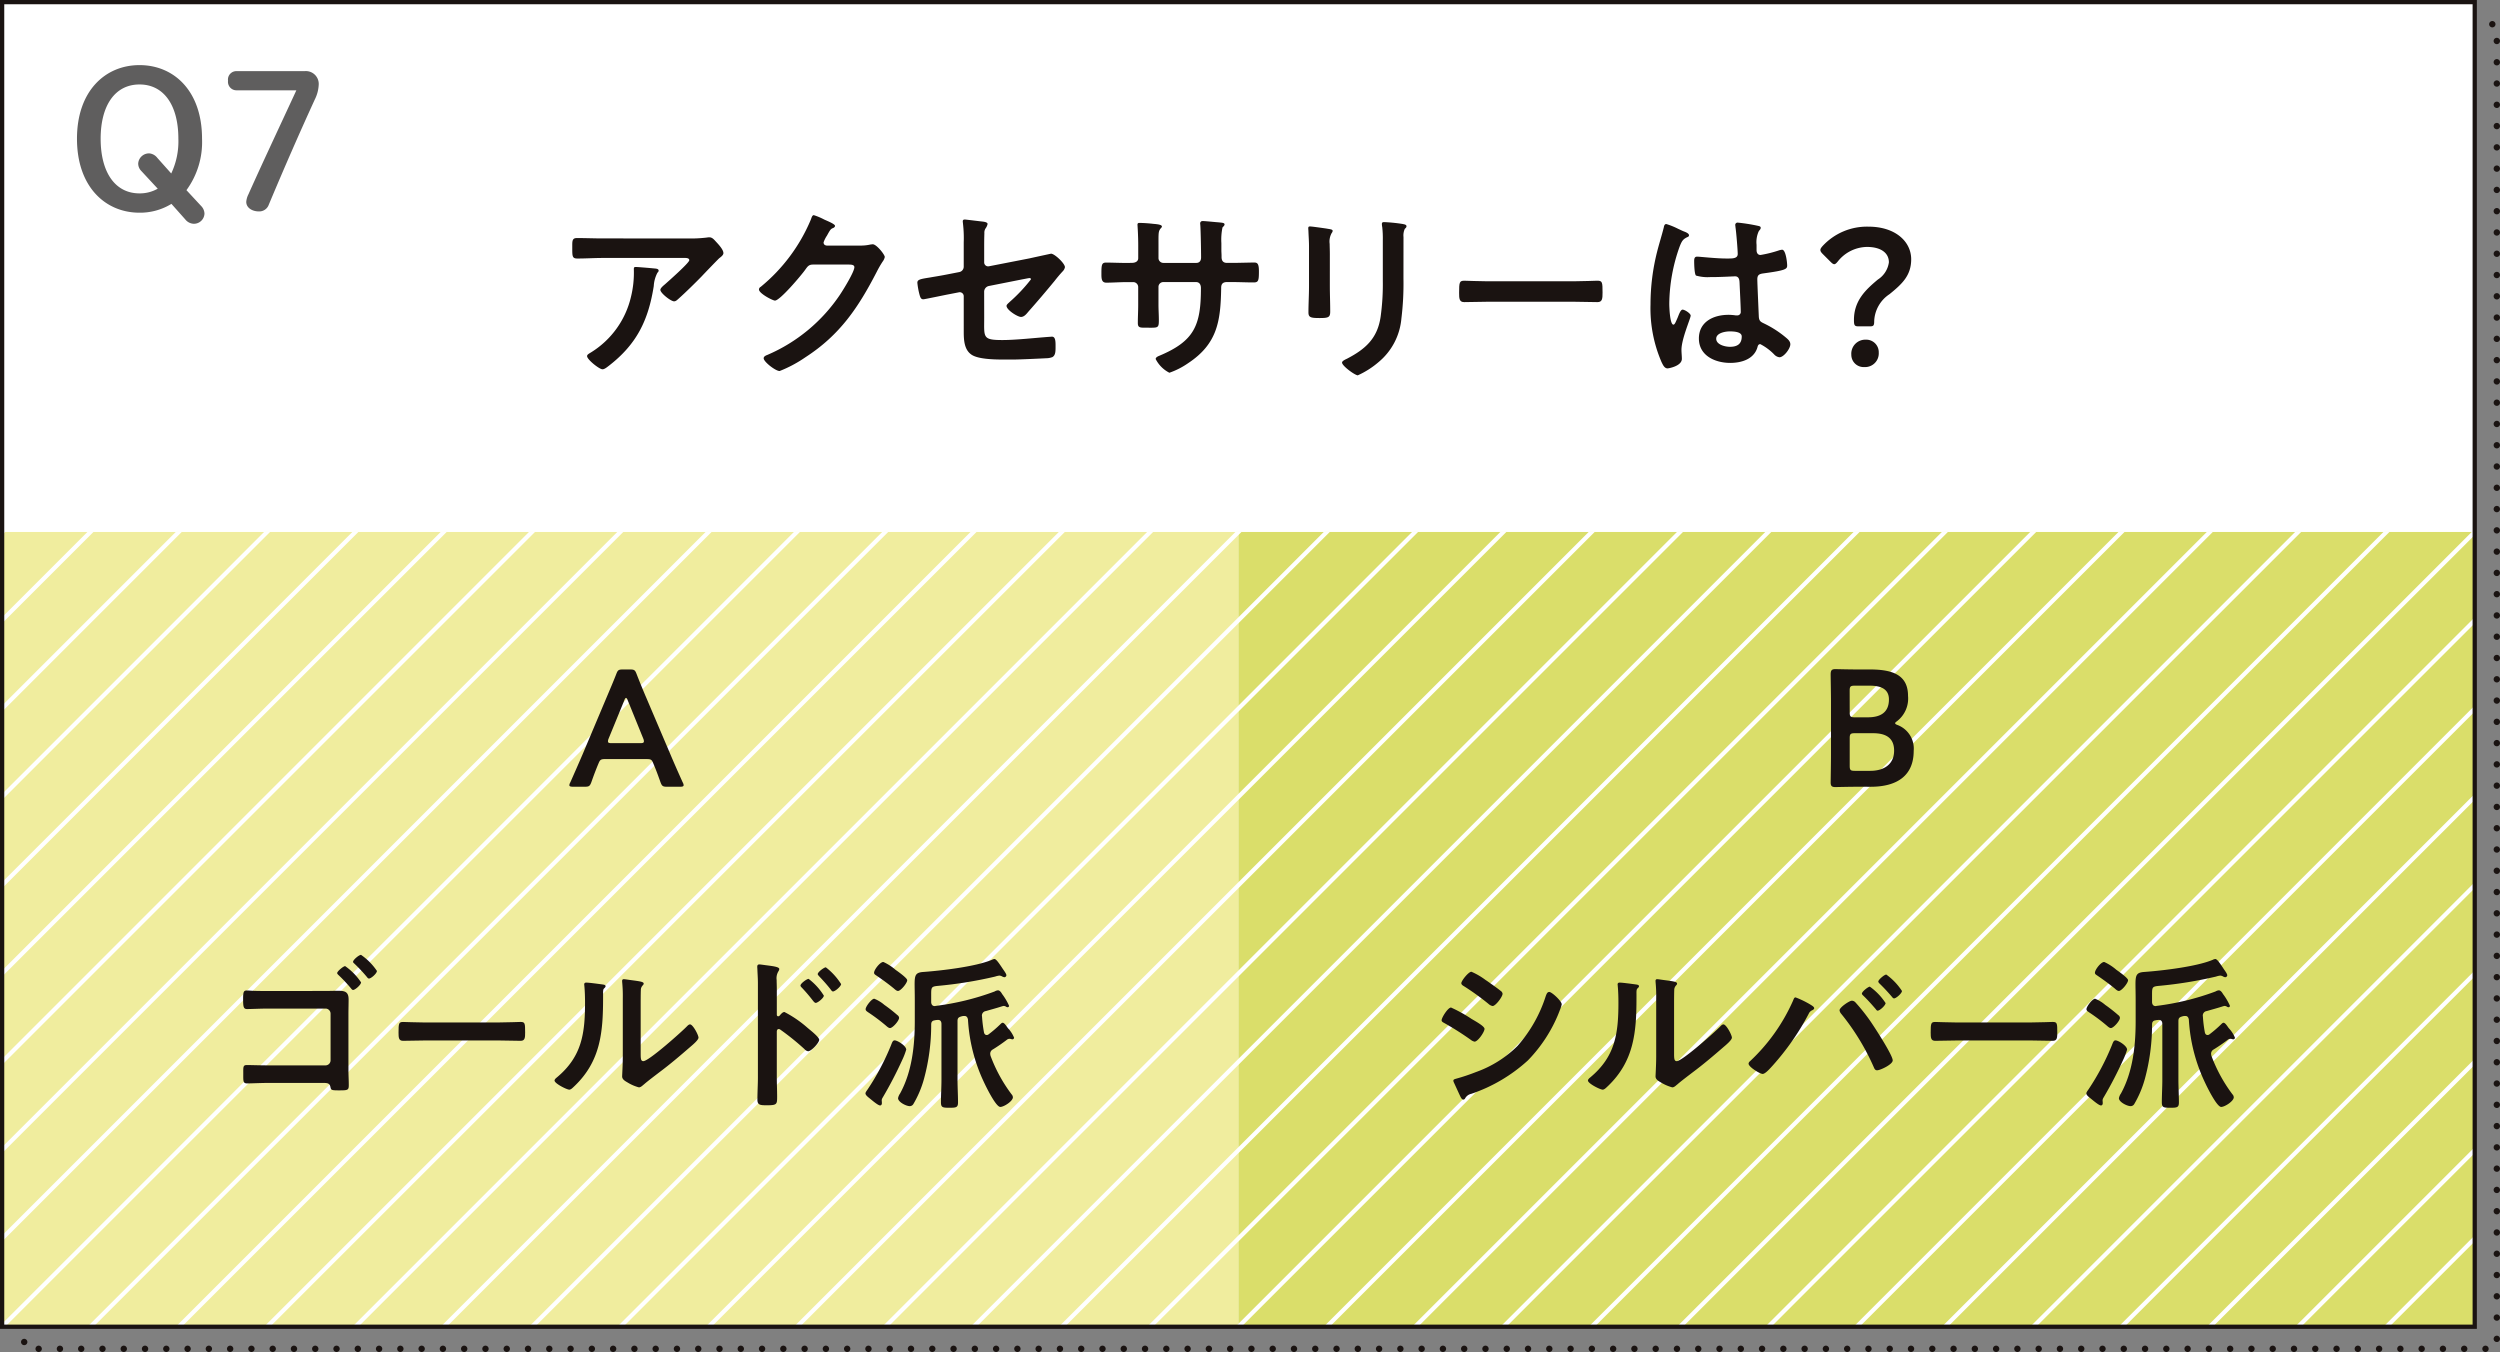
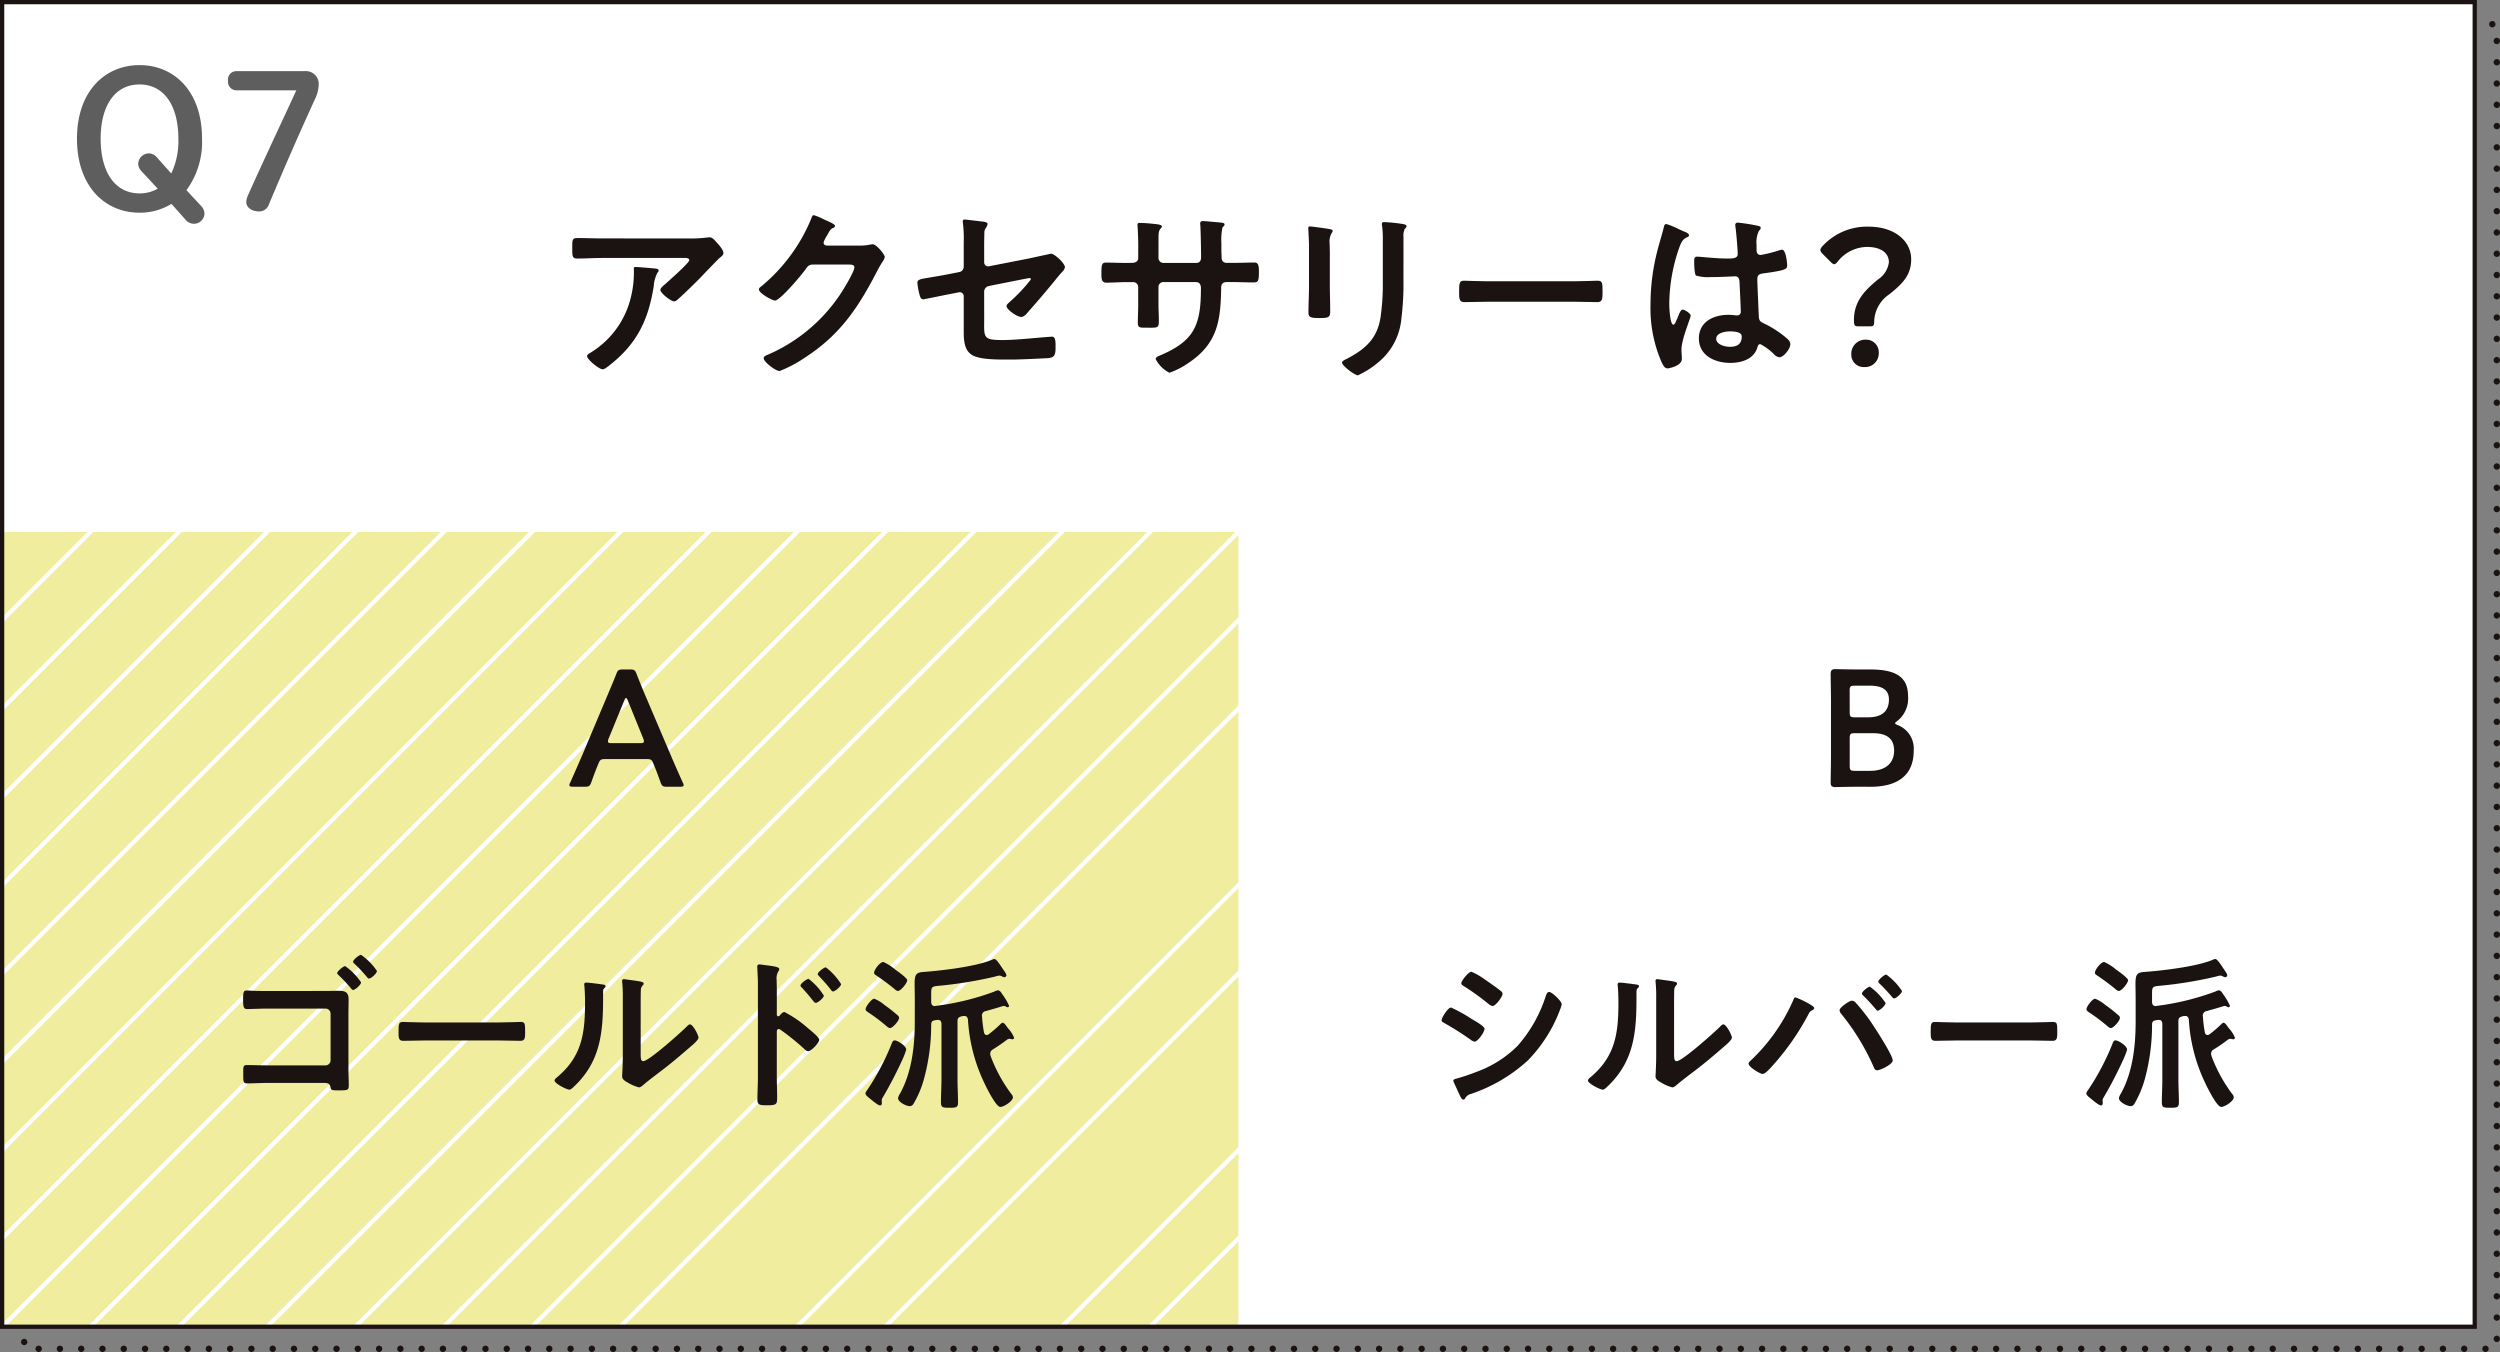
<svg xmlns="http://www.w3.org/2000/svg" width="333.11" height="180.147" viewBox="0 0 333.11 180.147">
  <rect x="0" y="0" width="333.11" height="180.147" fill="#808080" stroke="none" />
  <defs>
    <clipPath id="a">
      <rect width="329.46" height="105.898" fill="none" />
    </clipPath>
  </defs>
  <g transform="translate(0.283 0.283)">
    <rect width="329.46" height="176.496" transform="translate(2.942 2.942)" fill="none" stroke="#1a1311" stroke-linecap="round" stroke-linejoin="round" stroke-width="0.85" stroke-dasharray="0 2.835" />
    <rect width="329.46" height="176.496" fill="#fff" />
    <rect width="164.73" height="105.898" transform="translate(0 70.599)" fill="#f0ed9e" />
-     <rect width="164.73" height="105.898" transform="translate(164.73 70.599)" fill="#dade6a" />
    <g transform="translate(0 70.599)">
      <g clip-path="url(#a)">
        <g transform="translate(-223.562 -35.299)">
          <line x1="176.496" y2="176.496" fill="none" stroke="#fff" stroke-miterlimit="10" stroke-width="0.567" />
          <line x1="176.496" y2="176.496" transform="translate(11.766)" fill="none" stroke="#fff" stroke-miterlimit="10" stroke-width="0.567" />
          <line x1="176.496" y2="176.496" transform="translate(23.533)" fill="none" stroke="#fff" stroke-miterlimit="10" stroke-width="0.567" />
          <line x1="176.496" y2="176.496" transform="translate(35.299)" fill="none" stroke="#fff" stroke-miterlimit="10" stroke-width="0.567" />
          <line x1="176.496" y2="176.496" transform="translate(47.066)" fill="none" stroke="#fff" stroke-miterlimit="10" stroke-width="0.567" />
          <line x1="176.496" y2="176.496" transform="translate(58.832)" fill="none" stroke="#fff" stroke-miterlimit="10" stroke-width="0.567" />
          <line x1="176.496" y2="176.496" transform="translate(70.599)" fill="none" stroke="#fff" stroke-miterlimit="10" stroke-width="0.567" />
          <line x1="176.496" y2="176.496" transform="translate(82.365)" fill="none" stroke="#fff" stroke-miterlimit="10" stroke-width="0.567" />
          <line x1="176.496" y2="176.496" transform="translate(94.131)" fill="none" stroke="#fff" stroke-miterlimit="10" stroke-width="0.567" />
          <line x1="176.496" y2="176.496" transform="translate(105.898)" fill="none" stroke="#fff" stroke-miterlimit="10" stroke-width="0.567" />
          <line x1="176.496" y2="176.496" transform="translate(117.664)" fill="none" stroke="#fff" stroke-miterlimit="10" stroke-width="0.567" />
          <line x1="176.496" y2="176.496" transform="translate(129.431)" fill="none" stroke="#fff" stroke-miterlimit="10" stroke-width="0.567" />
          <line x1="176.496" y2="176.496" transform="translate(141.197)" fill="none" stroke="#fff" stroke-miterlimit="10" stroke-width="0.567" />
          <line x1="176.496" y2="176.496" transform="translate(152.964)" fill="none" stroke="#fff" stroke-miterlimit="10" stroke-width="0.567" />
          <line x1="176.496" y2="176.496" transform="translate(164.73)" fill="none" stroke="#fff" stroke-miterlimit="10" stroke-width="0.567" />
          <line x1="176.496" y2="176.496" transform="translate(176.496)" fill="none" stroke="#fff" stroke-miterlimit="10" stroke-width="0.567" />
          <line x1="176.496" y2="176.496" transform="translate(188.263)" fill="none" stroke="#fff" stroke-miterlimit="10" stroke-width="0.567" />
          <line x1="176.496" y2="176.496" transform="translate(200.029)" fill="none" stroke="#fff" stroke-miterlimit="10" stroke-width="0.567" />
          <line x1="176.496" y2="176.496" transform="translate(211.796)" fill="none" stroke="#fff" stroke-miterlimit="10" stroke-width="0.567" />
          <line x1="176.496" y2="176.496" transform="translate(223.562)" fill="none" stroke="#fff" stroke-miterlimit="10" stroke-width="0.567" />
          <line x1="176.496" y2="176.496" transform="translate(235.328)" fill="none" stroke="#fff" stroke-miterlimit="10" stroke-width="0.567" />
          <line x1="176.496" y2="176.496" transform="translate(247.095)" fill="none" stroke="#fff" stroke-miterlimit="10" stroke-width="0.567" />
          <line x1="176.496" y2="176.496" transform="translate(258.861)" fill="none" stroke="#fff" stroke-miterlimit="10" stroke-width="0.567" />
          <line x1="176.496" y2="176.496" transform="translate(270.628)" fill="none" stroke="#fff" stroke-miterlimit="10" stroke-width="0.567" />
-           <line x1="176.496" y2="176.496" transform="translate(282.394)" fill="none" stroke="#fff" stroke-miterlimit="10" stroke-width="0.567" />
          <line x1="176.496" y2="176.496" transform="translate(294.161)" fill="none" stroke="#fff" stroke-miterlimit="10" stroke-width="0.567" />
          <line x1="176.496" y2="176.496" transform="translate(305.927)" fill="none" stroke="#fff" stroke-miterlimit="10" stroke-width="0.567" />
-           <line x1="176.496" y2="176.496" transform="translate(317.693)" fill="none" stroke="#fff" stroke-miterlimit="10" stroke-width="0.567" />
          <line x1="176.496" y2="176.496" transform="translate(329.46)" fill="none" stroke="#fff" stroke-miterlimit="10" stroke-width="0.567" />
          <line x1="176.496" y2="176.496" transform="translate(341.226)" fill="none" stroke="#fff" stroke-miterlimit="10" stroke-width="0.567" />
          <line x1="176.496" y2="176.496" transform="translate(352.993)" fill="none" stroke="#fff" stroke-miterlimit="10" stroke-width="0.567" />
          <line x1="176.496" y2="176.496" transform="translate(364.759)" fill="none" stroke="#fff" stroke-miterlimit="10" stroke-width="0.567" />
          <line x1="176.496" y2="176.496" transform="translate(376.525)" fill="none" stroke="#fff" stroke-miterlimit="10" stroke-width="0.567" />
          <line x1="176.496" y2="176.496" transform="translate(388.292)" fill="none" stroke="#fff" stroke-miterlimit="10" stroke-width="0.567" />
          <line x1="176.496" y2="176.496" transform="translate(400.058)" fill="none" stroke="#fff" stroke-miterlimit="10" stroke-width="0.567" />
          <line x1="176.496" y2="176.496" transform="translate(411.825)" fill="none" stroke="#fff" stroke-miterlimit="10" stroke-width="0.567" />
          <line x1="176.496" y2="176.496" transform="translate(423.591)" fill="none" stroke="#fff" stroke-miterlimit="10" stroke-width="0.567" />
          <line x1="176.496" y2="176.496" transform="translate(435.358)" fill="none" stroke="#fff" stroke-miterlimit="10" stroke-width="0.567" />
          <line x1="176.496" y2="176.496" transform="translate(447.124)" fill="none" stroke="#fff" stroke-miterlimit="10" stroke-width="0.567" />
-           <line x1="176.496" y2="176.496" transform="translate(458.89)" fill="none" stroke="#fff" stroke-miterlimit="10" stroke-width="0.567" />
          <line x1="176.496" y2="176.496" transform="translate(470.657)" fill="none" stroke="#fff" stroke-miterlimit="10" stroke-width="0.567" />
          <line x1="176.496" y2="176.496" transform="translate(482.423)" fill="none" stroke="#fff" stroke-miterlimit="10" stroke-width="0.567" />
          <line x1="176.496" y2="176.496" transform="translate(494.19)" fill="none" stroke="#fff" stroke-miterlimit="10" stroke-width="0.567" />
          <line x1="176.496" y2="176.496" transform="translate(505.956)" fill="none" stroke="#fff" stroke-miterlimit="10" stroke-width="0.567" />
          <line x1="176.496" y2="176.496" transform="translate(517.723)" fill="none" stroke="#fff" stroke-miterlimit="10" stroke-width="0.567" />
          <line x1="176.496" y2="176.496" transform="translate(529.489)" fill="none" stroke="#fff" stroke-miterlimit="10" stroke-width="0.567" />
          <line x1="176.496" y2="176.496" transform="translate(541.255)" fill="none" stroke="#fff" stroke-miterlimit="10" stroke-width="0.567" />
          <line x1="176.496" y2="176.496" transform="translate(553.022)" fill="none" stroke="#fff" stroke-miterlimit="10" stroke-width="0.567" />
          <line x1="176.496" y2="176.496" transform="translate(564.788)" fill="none" stroke="#fff" stroke-miterlimit="10" stroke-width="0.567" />
          <line x1="176.496" y2="176.496" transform="translate(576.555)" fill="none" stroke="#fff" stroke-miterlimit="10" stroke-width="0.567" />
          <line x1="176.496" y2="176.496" transform="translate(588.321)" fill="none" stroke="#fff" stroke-miterlimit="10" stroke-width="0.567" />
          <line x1="176.496" y2="176.496" transform="translate(600.088)" fill="none" stroke="#fff" stroke-miterlimit="10" stroke-width="0.567" />
        </g>
      </g>
    </g>
    <g transform="translate(75.967 28.387)">
      <path d="M264.564,611.942a17.986,17.986,0,0,0,2.6-.125,1.357,1.357,0,0,1,.328-.025c.374,0,.623.326.924.65s.926,1,.926,1.453c0,.274-.351.523-.548.674-.152.125-2.028,2.076-2.327,2.4-.876.9-2.177,2.177-3.1,3-.174.149-.351.351-.6.351-.425,0-1.826-1.1-1.826-1.528,0-.249.45-.6.625-.751.45-.4,3.229-2.852,3.229-3.2s-.552-.3-.776-.3H253.279c-1.15,0-2.277.075-3.4.075-.65,0-.677-.276-.677-1.277v-.5c0-.65.052-.951.627-.951,1.152,0,2.3.05,3.451.05Zm-4.379,4c.176.025.527.025.527.3a.374.374,0,0,1-.152.251,4.312,4.312,0,0,0-.5,1.8c-.726,4.578-2.279,7.756-6.006,10.633-.2.149-.55.45-.824.45-.425,0-2.053-1.3-2.053-1.752,0-.224.249-.326.6-.55a11.849,11.849,0,0,0,5.23-7.281,13.475,13.475,0,0,0,.4-3.728c0-.2,0-.324.251-.324C257.984,615.747,259.811,615.9,260.184,615.946Z" transform="translate(-249.201 -608.839)" fill="#1a1311" />
      <path d="M274.676,614.423a5.969,5.969,0,0,0,1.4-.149c.075,0,.174-.025.276-.025.5,0,1.6,1.376,1.6,1.7a1.6,1.6,0,0,1-.3.627,14.025,14.025,0,0,0-.776,1.351c-2.453,4.753-4.9,8.406-9.508,11.382a16.919,16.919,0,0,1-3.427,1.828c-.55,0-2.127-1.227-2.127-1.7,0-.251.3-.376.5-.451a22.168,22.168,0,0,0,9.659-8.007c.423-.625,1.926-3.051,1.926-3.678,0-.324-.4-.349-.751-.349h-4.755c-.575,0-.724.249-1.05.7-.475.677-3.352,4.1-4.026,4.1-.3,0-2.129-.951-2.129-1.476a.4.4,0,0,1,.226-.351,23.121,23.121,0,0,0,6.681-8.956c.1-.251.176-.6.4-.6a8.238,8.238,0,0,1,1.326.552c.224.125,1.5.6,1.5.874,0,.127-.125.226-.224.276-.351.125-.425.251-.851,1.025a3.767,3.767,0,0,0-.45.9c0,.276.174.4.425.426Z" transform="translate(-236.309 -610.37)" fill="#1a1311" />
      <path d="M280.262,623.756c0,2.6-.249,2.954,2.428,2.954,1.8,0,4.454-.3,6.255-.428.1,0,.249-.023.349-.023.477,0,.477.675.477,1.249,0,.627.023,1.227-.428,1.478a2.407,2.407,0,0,1-.824.149c-.926.05-3.6.174-4.429.174h-1.227c-1.5,0-3.5-.075-4.327-.675-.926-.652-1-1.9-1-3.028V620.88a.536.536,0,0,0-.675-.525l-1.276.249c-.428.075-3.279.677-3.429.677-.324,0-.4-.251-.5-.577a9.719,9.719,0,0,1-.3-1.625c0-.425.376-.5,1.652-.7.55-.1,1.227-.2,2.127-.374l1.8-.351a.729.729,0,0,0,.6-.727V613.7a16.545,16.545,0,0,0-.1-2.5c0-.075-.027-.2-.027-.3,0-.174.077-.249.276-.249.127,0,2.1.249,2.379.274.174.025.65.075.65.326a1.557,1.557,0,0,1-.226.525,1.011,1.011,0,0,0-.2.7c-.027.724-.027,1.426-.027,2.15v1.727a.528.528,0,0,0,.652.525l5.38-1.05c.326-.075,2.852-.625,2.877-.625.475,0,1.851,1.3,1.851,1.8a1.062,1.062,0,0,1-.249.5c-.4.425-.776.874-1.127,1.326-1.152,1.4-2.3,2.75-3.478,4.078-.249.3-.573.724-1,.724-.45,0-1.928-.926-1.928-1.476,0-.176.276-.376.45-.55a21.6,21.6,0,0,0,2.8-2.978.157.157,0,0,0-.174-.174c-.152,0-.7.125-.874.15l-4.531.9a.787.787,0,0,0-.652.8Z" transform="translate(-225.374 -610.071)" fill="#1a1311" />
      <path d="M287.227,616.323c.4,0,.849-.149.849-.625V614c0-1.4-.1-2.727-.1-2.752,0-.174.075-.249.249-.249a18.2,18.2,0,0,1,1.853.125c.625.05,1.152.124,1.152.351,0,.1-.1.2-.154.249-.324.4-.3.6-.3,2.227v1.727a.647.647,0,0,0,.65.65h4.4c.351,0,.625-.224.625-.724,0-.9-.048-3.5-.1-4.253,0-.1-.023-.2-.023-.3a.31.31,0,0,1,.324-.3c.351,0,1.752.149,2.152.174.425.05.774.05.774.276,0,.125-.1.226-.274.4a8.029,8.029,0,0,0-.149,2.1v.951c0,.251.025.5.025.751v.149c0,.5.224.776.724.776h.675c.778,0,2.426-.05,2.953-.05.45,0,.625.2.625,1.177,0,1.25-.075,1.476-.7,1.476-.978,0-1.928-.05-2.879-.05h-.675c-.776,0-.776.525-.776.851-.075,4.352-.5,7.38-4.4,9.956a10.273,10.273,0,0,1-2.5,1.276,4.154,4.154,0,0,1-1.826-1.826c0-.2.226-.324.4-.4,4.753-1.976,5.629-4.053,5.629-9.055,0-.425-.174-.8-.652-.8h-4.354a.639.639,0,0,0-.65.625v2.376c0,.7.05,1.376.05,2.078,0,1.1-.125,1-1.625,1-.876,0-1.175.025-1.175-.625,0-.8.048-1.6.048-2.4v-2.4a.665.665,0,0,0-.675-.65h-.776c-.975,0-1.976.075-2.8.075-.625,0-.65-.525-.65-1.152,0-1.2.025-1.525.625-1.525.724,0,1.851.05,2.827.05Z" transform="translate(-212.664 -609.968)" fill="#1a1311" />
      <path d="M299.328,619.323c0,1.125.05,2.277.05,3.4,0,.774-.224.874-1.4.874s-1.5-.075-1.5-.749c0-1.177.075-2.329.075-3.5V614.07c0-.677-.05-1.328-.075-1.978,0-.149-.025-.3-.025-.451,0-.174.05-.249.226-.249.249,0,1.8.224,2.15.274.525.1.876.1.876.326a.556.556,0,0,1-.127.274,2.316,2.316,0,0,0-.274,1.453c0,.374.025.826.025,1.4Zm9.809-.975a38.218,38.218,0,0,1-.276,5.33,8.488,8.488,0,0,1-3.053,5.8,11.513,11.513,0,0,1-2.752,1.752c-.376,0-2.1-1.252-2.1-1.7,0-.226.477-.426.677-.525,2.451-1.276,4.028-2.7,4.454-5.529a31.434,31.434,0,0,0,.3-4.828v-5.432a13.344,13.344,0,0,0-.075-1.725,2.5,2.5,0,0,1-.05-.426c0-.2.1-.251.3-.251a21.967,21.967,0,0,1,2.478.251c.2.05.5.075.5.3,0,.152-.1.226-.226.351a2.109,2.109,0,0,0-.172,1.077Z" transform="translate(-198.385 -609.89)" fill="#1a1311" />
      <path d="M321.448,614.654c1.15,0,2.777-.077,3.1-.077.674,0,.7.2.7,1.577,0,.8-.025,1.276-.675,1.276-1.052,0-2.1-.05-3.128-.05H309.939c-1.025,0-2.078.05-3.128.05-.652,0-.675-.477-.675-1.251,0-1.4.048-1.6.7-1.6.326,0,2.051.077,3.1.077Z" transform="translate(-187.968 -605.845)" fill="#1a1311" />
      <path d="M322.9,612.029c.2.075.652.251.652.5,0,.151-.1.2-.226.251-.575.274-.724.5-1.027,1.274a23.152,23.152,0,0,0-1.374,7.607c0,.4.075,2.777.55,2.777.174,0,.3-.324.55-.9.125-.276.376-1.1.674-1.1.276,0,1.077.5,1.077.8,0,.349-1.227,3.1-1.227,4.554,0,.4.052.8.052,1.2,0,.976-1.779,1.276-1.9,1.276-.425,0-.625-.475-.8-.826a18.028,18.028,0,0,1-1.476-7.706,28.659,28.659,0,0,1,.876-7c.276-1.1.625-2.177.9-3.277.025-.177.1-.426.326-.426a9.572,9.572,0,0,1,1.6.65C322.452,611.829,322.753,611.979,322.9,612.029Zm9.958-.724c.122.023.249.075.249.224,0,.224-.149.276-.276.5a3.488,3.488,0,0,0-.276,1.777v.7c0,.349.152.65.527.65a15.749,15.749,0,0,0,2.5-.627,2.173,2.173,0,0,1,.376-.075c.5,0,.675,1.727.675,2.1,0,.475-.174.65-3.128,1.05-.548.075-.849.176-.849.8,0,.5.174,4.327.2,4.979.048.65.3.7.849.975a13.807,13.807,0,0,1,2.7,1.752c.3.251.65.525.65.951,0,.575-.876,1.725-1.451,1.725a1.144,1.144,0,0,1-.7-.374,7.1,7.1,0,0,0-1.851-1.376c-.251,0-.326.2-.376.4-.45,1.6-2.125,2.1-3.628,2.1-2,0-4.178-.951-4.178-3.252,0-2.252,1.976-3.153,3.929-3.153a6.683,6.683,0,0,1,.973.075h.176a.458.458,0,0,0,.5-.523c0-.627-.127-3-.154-3.73-.023-.249.027-.951-.6-.951-.2,0-1.976.1-2.976.1h-.324a5.571,5.571,0,0,1-1.9-.2c-.226-.149-.253-1.575-.253-1.9s.027-.625.4-.625c.3,0,2.526.249,3.827.249h.4c.6,0,1.175-.05,1.175-.6,0-.525-.2-2.954-.3-3.578,0-.075-.025-.177-.025-.251a.306.306,0,0,1,.349-.351A23.378,23.378,0,0,1,332.861,611.3Zm-3.879,14.034c-.577,0-1.8.2-1.8.976,0,.8,1.2,1.077,1.826,1.077.951,0,1.575-.351,1.575-1.376C330.582,625.364,329.457,625.339,328.982,625.339Z" transform="translate(-174.754 -609.852)" fill="#1a1311" />
      <path d="M334.382,624.391c-.5,0-.577-.151-.577-.851,0-2.553,1.528-4,3.18-5.38a3.255,3.255,0,0,0,1.476-2.3c0-1.224-1.027-2.05-2.928-2.05a5.054,5.054,0,0,0-3.852,1.9c-.2.249-.351.4-.5.4s-.3-.125-.525-.349l-1-1c-.224-.226-.324-.376-.324-.552,0-.149.1-.3.3-.525a8.047,8.047,0,0,1,6.1-2.576c3.578,0,5.7,1.976,5.7,4.352,0,2.152-1.2,3.279-2.9,4.653a4.507,4.507,0,0,0-2.028,3.553c0,.6-.075.726-.55.726Zm2.727,3.5a1.823,1.823,0,0,1-1.928,1.926,1.638,1.638,0,0,1-1.727-1.65,1.871,1.871,0,0,1,1.928-2A1.669,1.669,0,0,1,337.109,627.892Z" transform="translate(-163.027 -609.578)" fill="#1a1311" />
    </g>
    <g transform="translate(32.11 126.945)">
      <path d="M238.993,662.668c.577,0,1.127-.023,1.7-.023.884,0,1.434.089,1.434,1.15,0,.66-.023,1.324-.023,1.986V673.2c0,.685.046,1.347.046,2.009,0,.685-.133.706-1.326.706-1.015,0-1.038-.044-1.125-.484-.11-.486-.419-.509-1.058-.509H231.47c-.973,0-2.3.066-2.85.066-.573,0-.529-.309-.529-1.3,0-.882-.044-1.148.486-1.148s1.81.046,2.87.046h7.615a.679.679,0,0,0,.662-.662v-6.249a.679.679,0,0,0-.662-.66h-7.638c-.948,0-2.275.064-2.825.064-.488,0-.529-.309-.529-1.391,0-.9.087-1.081.484-1.081.33,0,.641.044.948.044.641.023,1.281.023,1.922.023Zm4.792-1.148c0,.332-.795,1.017-1.061,1.017-.11,0-.2-.112-.266-.2a20.515,20.515,0,0,0-1.654-1.766c-.066-.066-.2-.176-.2-.286,0-.243.838-.928,1.061-.928A8.242,8.242,0,0,1,243.785,661.52ZM245.9,660c0,.33-.772,1.015-1.061,1.015-.11,0-.222-.133-.286-.222a20.634,20.634,0,0,0-1.633-1.743c-.066-.066-.2-.154-.2-.264,0-.266.795-.928,1.061-.928A8.131,8.131,0,0,1,245.9,660Z" transform="translate(-228.07 -657.857)" fill="#1a1311" />
      <path d="M251.559,662.23c1.015,0,2.451-.066,2.738-.066.6,0,.618.176.618,1.391,0,.708-.021,1.125-.6,1.125-.926,0-1.851-.044-2.758-.044H241.406c-.9,0-1.831.044-2.76.044-.573,0-.6-.417-.6-1.1,0-1.237.046-1.413.619-1.413.288,0,1.81.066,2.737.066Z" transform="translate(-217.337 -653.225)" fill="#1a1311" />
      <path d="M254.311,660.1c.266.044.552.044.552.264,0,.112-.133.222-.22.309-.135.133-.112.509-.112.708v.484c0,4.57-.307,8.456-3.819,11.809-.176.156-.442.465-.683.465-.332,0-1.965-.818-1.965-1.214,0-.156.176-.309.289-.4,3.354-2.783,3.773-5.871,3.773-9.977,0-.664-.023-1.546-.087-2.188,0-.064-.023-.176-.023-.241,0-.2.133-.245.286-.245C252.721,659.883,253.848,660.038,254.311,660.1Zm5.23,9.227c0,.683.023,1.013.355,1.013.729,0,5.075-3.883,5.782-4.612.11-.11.266-.286.442-.286.376,0,1.125,1.411,1.125,1.766,0,.33-.861,1.036-1.148,1.279-1.324,1.148-2.648,2.275-4.039,3.313-.6.463-1.544,1.168-2.075,1.633-.2.154-.419.4-.683.4a5.683,5.683,0,0,1-1.523-.662c-.309-.176-.706-.4-.706-.795,0-.154.087-1.59.087-2.648V662a19.471,19.471,0,0,0-.087-2.252v-.108a.2.2,0,0,1,.22-.222c.133,0,.683.089.859.11,1.15.156,1.789.22,1.789.465,0,.154-.087.2-.176.309a.86.86,0,0,0-.2.573c-.023.508-.023,1.611-.023,2.163Z" transform="translate(-206.567 -656.176)" fill="#1a1311" />
      <path d="M264.7,664.809a15.142,15.142,0,0,1,3.09,2.119c.309.266,1.544,1.214,1.544,1.59s-1.038,1.523-1.48,1.523a.794.794,0,0,1-.484-.289,33.04,33.04,0,0,0-3.2-2.582.391.391,0,0,0-.222-.089c-.2,0-.264.176-.264.353v6.027c0,.882.044,1.743.044,2.628,0,1.015-.023,1.148-1.368,1.148-.884,0-1.26-.023-1.26-.751,0-.992.066-1.986.066-2.98V660.924c0-.573-.044-1.169-.066-1.721,0-.112-.021-.309-.021-.4,0-.22.066-.332.284-.332.135,0,.6.068.753.089.992.133,1.9.22,1.9.529a.658.658,0,0,1-.11.288,1.768,1.768,0,0,0-.243,1.169c0,.332.023.751.023,1.3v3.31c0,.177.108.222.176.222a.239.239,0,0,0,.2-.089C264.208,665.118,264.453,664.809,264.7,664.809Zm5.253-2.185c0,.309-.816.971-1.081.971-.133,0-.245-.154-.332-.243a22.288,22.288,0,0,0-1.5-1.766c-.11-.11-.2-.2-.2-.309,0-.263.839-.882,1.083-.882A8.234,8.234,0,0,1,269.949,662.624Zm2.3-1.546c0,.309-.8.994-1.083.994-.131,0-.243-.176-.309-.266-.463-.6-1.017-1.214-1.523-1.743-.089-.11-.2-.2-.2-.307,0-.266.839-.9,1.081-.9A8.622,8.622,0,0,1,272.246,661.078Z" transform="translate(-192.573 -657.194)" fill="#1a1311" />
      <path d="M270.3,676.62a.719.719,0,0,0-.11.309c0,.133.021.243.021.4s-.066.309-.243.309c-.266,0-1.038-.662-1.281-.859-.33-.266-.662-.508-.662-.751,0-.154.2-.4.288-.529a32.632,32.632,0,0,0,3.111-5.873c.156-.4.243-.66.486-.66.376,0,1.544.729,1.544,1.235a9.433,9.433,0,0,1-.506,1.324A53.548,53.548,0,0,1,270.3,676.62Zm.992-9.294c-.2,0-.419-.22-.573-.351a24.73,24.73,0,0,0-2.3-1.723c-.22-.156-.374-.243-.374-.442,0-.353.793-1.391,1.148-1.391a4.718,4.718,0,0,1,1.347.818,20.7,20.7,0,0,1,1.743,1.368.472.472,0,0,1,.22.353C272.508,666.357,271.647,667.327,271.294,667.327Zm1.061-4.944c-.2,0-.442-.243-.6-.376-.708-.573-1.457-1.125-2.208-1.633-.22-.154-.374-.22-.374-.419,0-.4.793-1.434,1.235-1.434a6.622,6.622,0,0,1,1.613,1.038c.284.2,1.567,1.1,1.567,1.391C273.591,661.324,272.728,662.383,272.354,662.383Zm11.83,5.872a.4.4,0,0,0,.243-.087,16.236,16.236,0,0,0,1.567-1.347c.089-.089.2-.2.309-.2.264,0,.552.552.728.751a4.008,4.008,0,0,1,.795,1.237.227.227,0,0,1-.243.22.745.745,0,0,1-.176-.044.729.729,0,0,0-.222-.023.545.545,0,0,0-.264.087,22.847,22.847,0,0,1-1.92,1.326.64.64,0,0,0-.353.552,1.258,1.258,0,0,0,.044.307,20.213,20.213,0,0,0,2.8,5.122.607.607,0,0,1,.176.4c0,.508-1.193,1.281-1.679,1.281-.6,0-1.941-2.781-2.206-3.356a22.431,22.431,0,0,1-2.1-8.277c-.046-.264-.156-.486-.465-.486a1.191,1.191,0,0,0-.442.066c-.374.11-.486.243-.486.618v7.814c0,1.015.066,2.03.066,3.024,0,.683-.266.706-1.148.706s-1.127-.023-1.127-.728c0-.992.069-1.986.069-3V666.8c0-.4-.176-.6-.575-.552a1.465,1.465,0,0,0-.309.046c-.353.044-.484.22-.484.573a27.444,27.444,0,0,1-.951,7.2,13.607,13.607,0,0,1-1.434,3.4.569.569,0,0,1-.465.266c-.486,0-1.565-.552-1.565-1.061a1.56,1.56,0,0,1,.264-.617c1.59-2.893,1.965-6.38,1.965-9.626V663.6c0-.905-.023-1.59-.023-2.119,0-1.258.154-1.567,1.214-1.633,2.383-.177,6.93-.706,9.072-1.611a.964.964,0,0,1,.353-.112c.22,0,.573.509,1.015,1.171.133.222.575.772.575.994a.283.283,0,0,1-.264.264.727.727,0,0,1-.311-.11.938.938,0,0,0-.353-.11,2.722,2.722,0,0,0-.573.133,55.1,55.1,0,0,1-7.594,1.237c-.859.087-.926.154-.926,1.081v1.059c0,.286.131.552.463.552a.3.3,0,0,0,.133-.021,34.714,34.714,0,0,0,7.858-1.922,1.043,1.043,0,0,1,.442-.154c.243,0,.442.286.55.486a7.838,7.838,0,0,1,.928,1.567.186.186,0,0,1-.2.2.4.4,0,0,1-.22-.089.723.723,0,0,0-.286-.087,1.726,1.726,0,0,0-.33.087c-.687.22-1.372.4-2.055.6a.6.6,0,0,0-.508.729,17.868,17.868,0,0,0,.266,2.142C283.877,668.122,283.985,668.254,284.184,668.254Z" transform="translate(-185.098 -657.572)" fill="#1a1311" />
    </g>
    <g transform="translate(191.803 127.495)">
      <path d="M306.271,663.709a19.564,19.564,0,0,1,2.737,1.521c.6.355,1.723.973,1.723,1.326,0,.4-.884,1.7-1.326,1.7a1.2,1.2,0,0,1-.506-.243,38.632,38.632,0,0,0-3.512-2.229c-.154-.089-.374-.176-.374-.376C305.013,665.056,305.851,663.709,306.271,663.709Zm.728,9.468a25.715,25.715,0,0,0,2.625-.882,14.927,14.927,0,0,0,5.5-3.466,18.527,18.527,0,0,0,3.773-6.666c.089-.22.176-.529.465-.529.33,0,1.656,1.214,1.656,1.654a4.7,4.7,0,0,1-.289.863c-.046.154-.11.263-.133.351a19.473,19.473,0,0,1-4.082,6.249,21.291,21.291,0,0,1-7.551,4.458,1.211,1.211,0,0,0-.836.639.3.3,0,0,1-.222.133c-.243,0-.419-.485-.552-.751l-.729-1.588a.523.523,0,0,1-.044-.2C306.58,673.267,306.866,673.223,307,673.178Zm4.238-12.891c.463.332,1.258.884,1.656,1.214a.523.523,0,0,1,.243.376c0,.4-.93,1.633-1.326,1.633a1.118,1.118,0,0,1-.552-.286,33.633,33.633,0,0,0-3.244-2.341c-.154-.087-.376-.22-.376-.419,0-.307.948-1.521,1.347-1.521a9.16,9.16,0,0,1,1.922,1.125C311.061,660.156,311.169,660.243,311.237,660.287Z" transform="translate(-305.013 -657.24)" fill="#1a1311" />
      <path d="M320.655,660.1c.266.044.554.044.554.264,0,.112-.135.222-.222.309-.133.133-.112.509-.112.708v.484c0,4.57-.307,8.456-3.817,11.809-.176.156-.442.465-.685.465-.332,0-1.965-.818-1.965-1.214,0-.156.176-.309.288-.4,3.354-2.783,3.773-5.871,3.773-9.977,0-.664-.023-1.546-.087-2.188,0-.064-.021-.176-.021-.241,0-.2.131-.245.284-.245C319.065,659.883,320.192,660.038,320.655,660.1Zm5.23,9.227c0,.683.023,1.013.355,1.013.728,0,5.077-3.883,5.784-4.612.108-.11.264-.286.44-.286.376,0,1.125,1.411,1.125,1.766,0,.33-.861,1.036-1.146,1.279-1.326,1.148-2.65,2.275-4.041,3.313-.6.463-1.544,1.168-2.076,1.633-.2.154-.419.4-.683.4a5.74,5.74,0,0,1-1.523-.662c-.309-.176-.706-.4-.706-.795,0-.154.087-1.59.087-2.648V662a19.464,19.464,0,0,0-.087-2.252v-.108a.2.2,0,0,1,.22-.222c.133,0,.685.089.861.11,1.148.156,1.787.22,1.787.465,0,.154-.087.2-.176.309a.87.87,0,0,0-.2.573c-.023.508-.023,1.611-.023,2.163Z" transform="translate(-294.909 -656.726)" fill="#1a1311" />
      <path d="M332.909,663.094c.2.133.552.309.552.509,0,.156-.2.243-.332.309a.866.866,0,0,0-.4.442,34.051,34.051,0,0,1-4.811,6.909c-.266.286-.949,1.1-1.326,1.1-.353,0-1.874-.928-1.874-1.37a.449.449,0,0,1,.176-.309,24.729,24.729,0,0,0,5.718-8.011c.131-.309.176-.508.374-.508A12.77,12.77,0,0,1,332.909,663.094Zm6.048-.264a24.868,24.868,0,0,1,1.986,2.495c.531.772,2.982,4.525,2.982,5.232,0,.55-1.679,1.322-2.075,1.322-.266,0-.353-.2-.442-.4a31.039,31.039,0,0,0-4.348-7.129.9.9,0,0,1-.22-.463c0-.4,1.322-1.281,1.633-1.281A.662.662,0,0,1,338.957,662.831Zm4.018.089c0,.307-.772,1.015-1.058,1.015-.112,0-.2-.133-.266-.222-.531-.619-1.061-1.214-1.633-1.764-.066-.066-.2-.176-.2-.286,0-.266.839-.928,1.061-.928A8.241,8.241,0,0,1,342.975,662.92Zm2.183-1.613c0,.309-.772.994-1.056.994-.112,0-.222-.133-.288-.22-.529-.618-1.038-1.171-1.633-1.745-.064-.066-.176-.176-.176-.286,0-.243.816-.928,1.061-.928A8.245,8.245,0,0,1,345.158,661.307Z" transform="translate(-283.818 -657.046)" fill="#1a1311" />
      <path d="M349.922,662.23c1.015,0,2.451-.066,2.737-.066.6,0,.619.176.619,1.391,0,.708-.023,1.125-.6,1.125-.926,0-1.853-.044-2.758-.044H339.767c-.9,0-1.831.044-2.758.044-.573,0-.6-.417-.6-1.1,0-1.237.046-1.413.618-1.413.288,0,1.81.066,2.735.066Z" transform="translate(-271.243 -653.775)" fill="#1a1311" />
      <path d="M348.679,676.62a.747.747,0,0,0-.11.309c0,.133.021.243.021.4s-.064.309-.241.309c-.266,0-1.038-.662-1.281-.859-.332-.266-.664-.508-.664-.751,0-.154.2-.4.288-.529a32.5,32.5,0,0,0,3.111-5.873c.156-.4.243-.66.486-.66.376,0,1.546.729,1.546,1.235a9.464,9.464,0,0,1-.508,1.324A53.107,53.107,0,0,1,348.679,676.62Zm.994-9.294c-.2,0-.421-.22-.575-.351a24.444,24.444,0,0,0-2.3-1.723c-.222-.156-.376-.243-.376-.442,0-.353.795-1.391,1.15-1.391a4.741,4.741,0,0,1,1.345.818,20.38,20.38,0,0,1,1.743,1.368.467.467,0,0,1,.22.353C350.885,666.357,350.024,667.327,349.673,667.327Zm1.058-4.944c-.2,0-.442-.243-.6-.376-.708-.573-1.457-1.125-2.206-1.633-.222-.154-.376-.22-.376-.419,0-.4.795-1.434,1.235-1.434a6.622,6.622,0,0,1,1.613,1.038c.286.2,1.567,1.1,1.567,1.391C351.968,661.324,351.107,662.383,350.731,662.383Zm11.83,5.872a.413.413,0,0,0,.245-.087,16.258,16.258,0,0,0,1.567-1.347c.087-.089.2-.2.309-.2.264,0,.552.552.729.751a4.038,4.038,0,0,1,.793,1.237.226.226,0,0,1-.243.22.768.768,0,0,1-.176-.044.716.716,0,0,0-.22-.023.538.538,0,0,0-.264.087,22.544,22.544,0,0,1-1.922,1.326.64.64,0,0,0-.353.552,1.255,1.255,0,0,0,.046.307,20.268,20.268,0,0,0,2.8,5.122.607.607,0,0,1,.176.4c0,.508-1.191,1.281-1.677,1.281-.6,0-1.943-2.781-2.208-3.356a22.433,22.433,0,0,1-2.1-8.277c-.044-.264-.156-.486-.463-.486a1.18,1.18,0,0,0-.442.066c-.376.11-.486.243-.486.618v7.814c0,1.015.066,2.03.066,3.024,0,.683-.266.706-1.148.706s-1.127-.023-1.127-.728c0-.992.066-1.986.066-3V666.8c0-.4-.176-.6-.573-.552a1.485,1.485,0,0,0-.311.046c-.353.044-.484.22-.484.573a27.531,27.531,0,0,1-.949,7.2,13.761,13.761,0,0,1-1.434,3.4.569.569,0,0,1-.465.266c-.486,0-1.567-.552-1.567-1.061a1.559,1.559,0,0,1,.264-.617c1.592-2.893,1.965-6.38,1.965-9.626V663.6c0-.905-.023-1.59-.023-2.119,0-1.258.156-1.567,1.214-1.633,2.385-.177,6.93-.706,9.074-1.611a.942.942,0,0,1,.351-.112c.222,0,.575.509,1.017,1.171.131.222.573.772.573.994a.282.282,0,0,1-.264.264.718.718,0,0,1-.309-.11.962.962,0,0,0-.353-.11,2.771,2.771,0,0,0-.575.133,55.046,55.046,0,0,1-7.594,1.237c-.859.087-.926.154-.926,1.081v1.059c0,.286.131.552.465.552a.293.293,0,0,0,.131-.021,34.659,34.659,0,0,0,7.858-1.922,1.063,1.063,0,0,1,.442-.154c.243,0,.442.286.552.486a7.824,7.824,0,0,1,.926,1.567.185.185,0,0,1-.2.2.387.387,0,0,1-.218-.089.732.732,0,0,0-.289-.087,1.726,1.726,0,0,0-.33.087c-.685.22-1.37.4-2.053.6a.6.6,0,0,0-.508.729,17.056,17.056,0,0,0,.266,2.142C362.254,668.122,362.364,668.254,362.561,668.254Z" transform="translate(-260.498 -658.122)" fill="#1a1311" />
    </g>
    <g transform="translate(45.657 88.248)">
      <g transform="translate(29.922 0.67)">
        <path d="M264.45,651.475c-.575,0-.728.046-.928.531-.307.729-.6,1.478-.971,2.538-.2.529-.309.618-.882.618h-1.546c-.353,0-.508-.046-.508-.222a.946.946,0,0,1,.135-.374c.683-1.546,1.169-2.65,1.633-3.732l3.155-7.482c.4-.951.861-2.009,1.326-3.2.2-.529.307-.616.882-.616h.948c.575,0,.685.087.884.616.463,1.193.9,2.252,1.3,3.18l3.178,7.461c.484,1.148.971,2.252,1.656,3.775a.955.955,0,0,1,.131.374c0,.177-.154.222-.506.222h-1.7c-.575,0-.685-.089-.884-.618-.376-1.061-.66-1.81-.971-2.538-.2-.486-.33-.531-.926-.531Zm.4-2.736a.987.987,0,0,0-.089.376c0,.2.154.241.506.241h3.775c.353,0,.506-.044.506-.241a.975.975,0,0,0-.087-.376l-2.053-5.054c-.089-.222-.154-.355-.243-.355-.066,0-.154.11-.243.355Z" transform="translate(-259.614 -639.535)" fill="#1a1311" />
      </g>
    </g>
    <rect width="329.46" height="176.496" fill="none" stroke="#1a1311" stroke-miterlimit="10" stroke-width="0.567" />
    <g transform="translate(226.504 88.248)">
      <g transform="translate(31.137 0.626)">
        <path d="M340.29,655.186c-1.038,0-2.781.044-2.937.044-.463,0-.618-.154-.618-.619,0-.154.044-2.538.044-3.773v-6.932c0-1.081-.044-3.31-.044-3.686,0-.531.133-.706.618-.706.243,0,1.9.044,2.937.044h1.7c3.18,0,5.056.839,5.056,3.532a3.806,3.806,0,0,1-1.434,3.333c-.179.131-.286.22-.286.286,0,.11.108.176.351.263A3.361,3.361,0,0,1,347.8,650.4c0,3.29-2.185,4.79-5.741,4.79Zm-1.017-9.913c0,.552.11.662.664.662H341.7c1.635,0,2.8-.616,2.8-2.383,0-1.457-1.191-1.833-2.538-1.833h-2.03c-.554,0-.664.11-.664.662Zm0,7.129c0,.554.11.664.664.664h2.073c1.833,0,3.18-.861,3.18-2.694,0-1.677-1.081-2.318-2.783-2.318h-2.47c-.554,0-.664.11-.664.664Z" transform="translate(-350.735 -639.514)" fill="#1a1311" />
      </g>
    </g>
    <g transform="translate(9.975 8.396)">
      <path d="M233.942,619.5a1.515,1.515,0,0,1,.45,1.025,1.41,1.41,0,0,1-1.426,1.351,1.506,1.506,0,0,1-1.127-.575l-1.849-2.078a8,8,0,0,1-4.255,1.177c-4.552,0-8.331-3.452-8.331-9.856,0-6.38,3.779-9.809,8.331-9.809,4.578,0,8.333,3.429,8.333,9.809a10.856,10.856,0,0,1-2.078,6.853Zm-3.979-4.327a10,10,0,0,0,.951-4.628c0-4.454-1.926-7.231-5.178-7.231s-5.178,2.777-5.178,7.231c0,4.477,1.928,7.281,5.178,7.281a4.8,4.8,0,0,0,2.428-.627l-2.227-2.4a1.4,1.4,0,0,1-.376-.951,1.447,1.447,0,0,1,1.5-1.351,1.534,1.534,0,0,1,1.05.6Z" transform="translate(-217.405 -600.738)" fill="#5f5e5e" />
      <path d="M237.309,601.124a1.714,1.714,0,0,1,1.878,1.727,4.9,4.9,0,0,1-.525,2.051c-2.129,4.653-4.031,9.008-6.131,14.012a1.344,1.344,0,0,1-1.326.9c-.876,0-1.677-.475-1.677-1.277a2.666,2.666,0,0,1,.276-.975c2.053-4.579,4.228-9.182,6.4-13.885h-7.93A1.133,1.133,0,0,1,227.1,602.4a1.121,1.121,0,0,1,1.175-1.276Z" transform="translate(-206.974 -600.323)" fill="#5f5e5e" />
    </g>
  </g>
</svg>